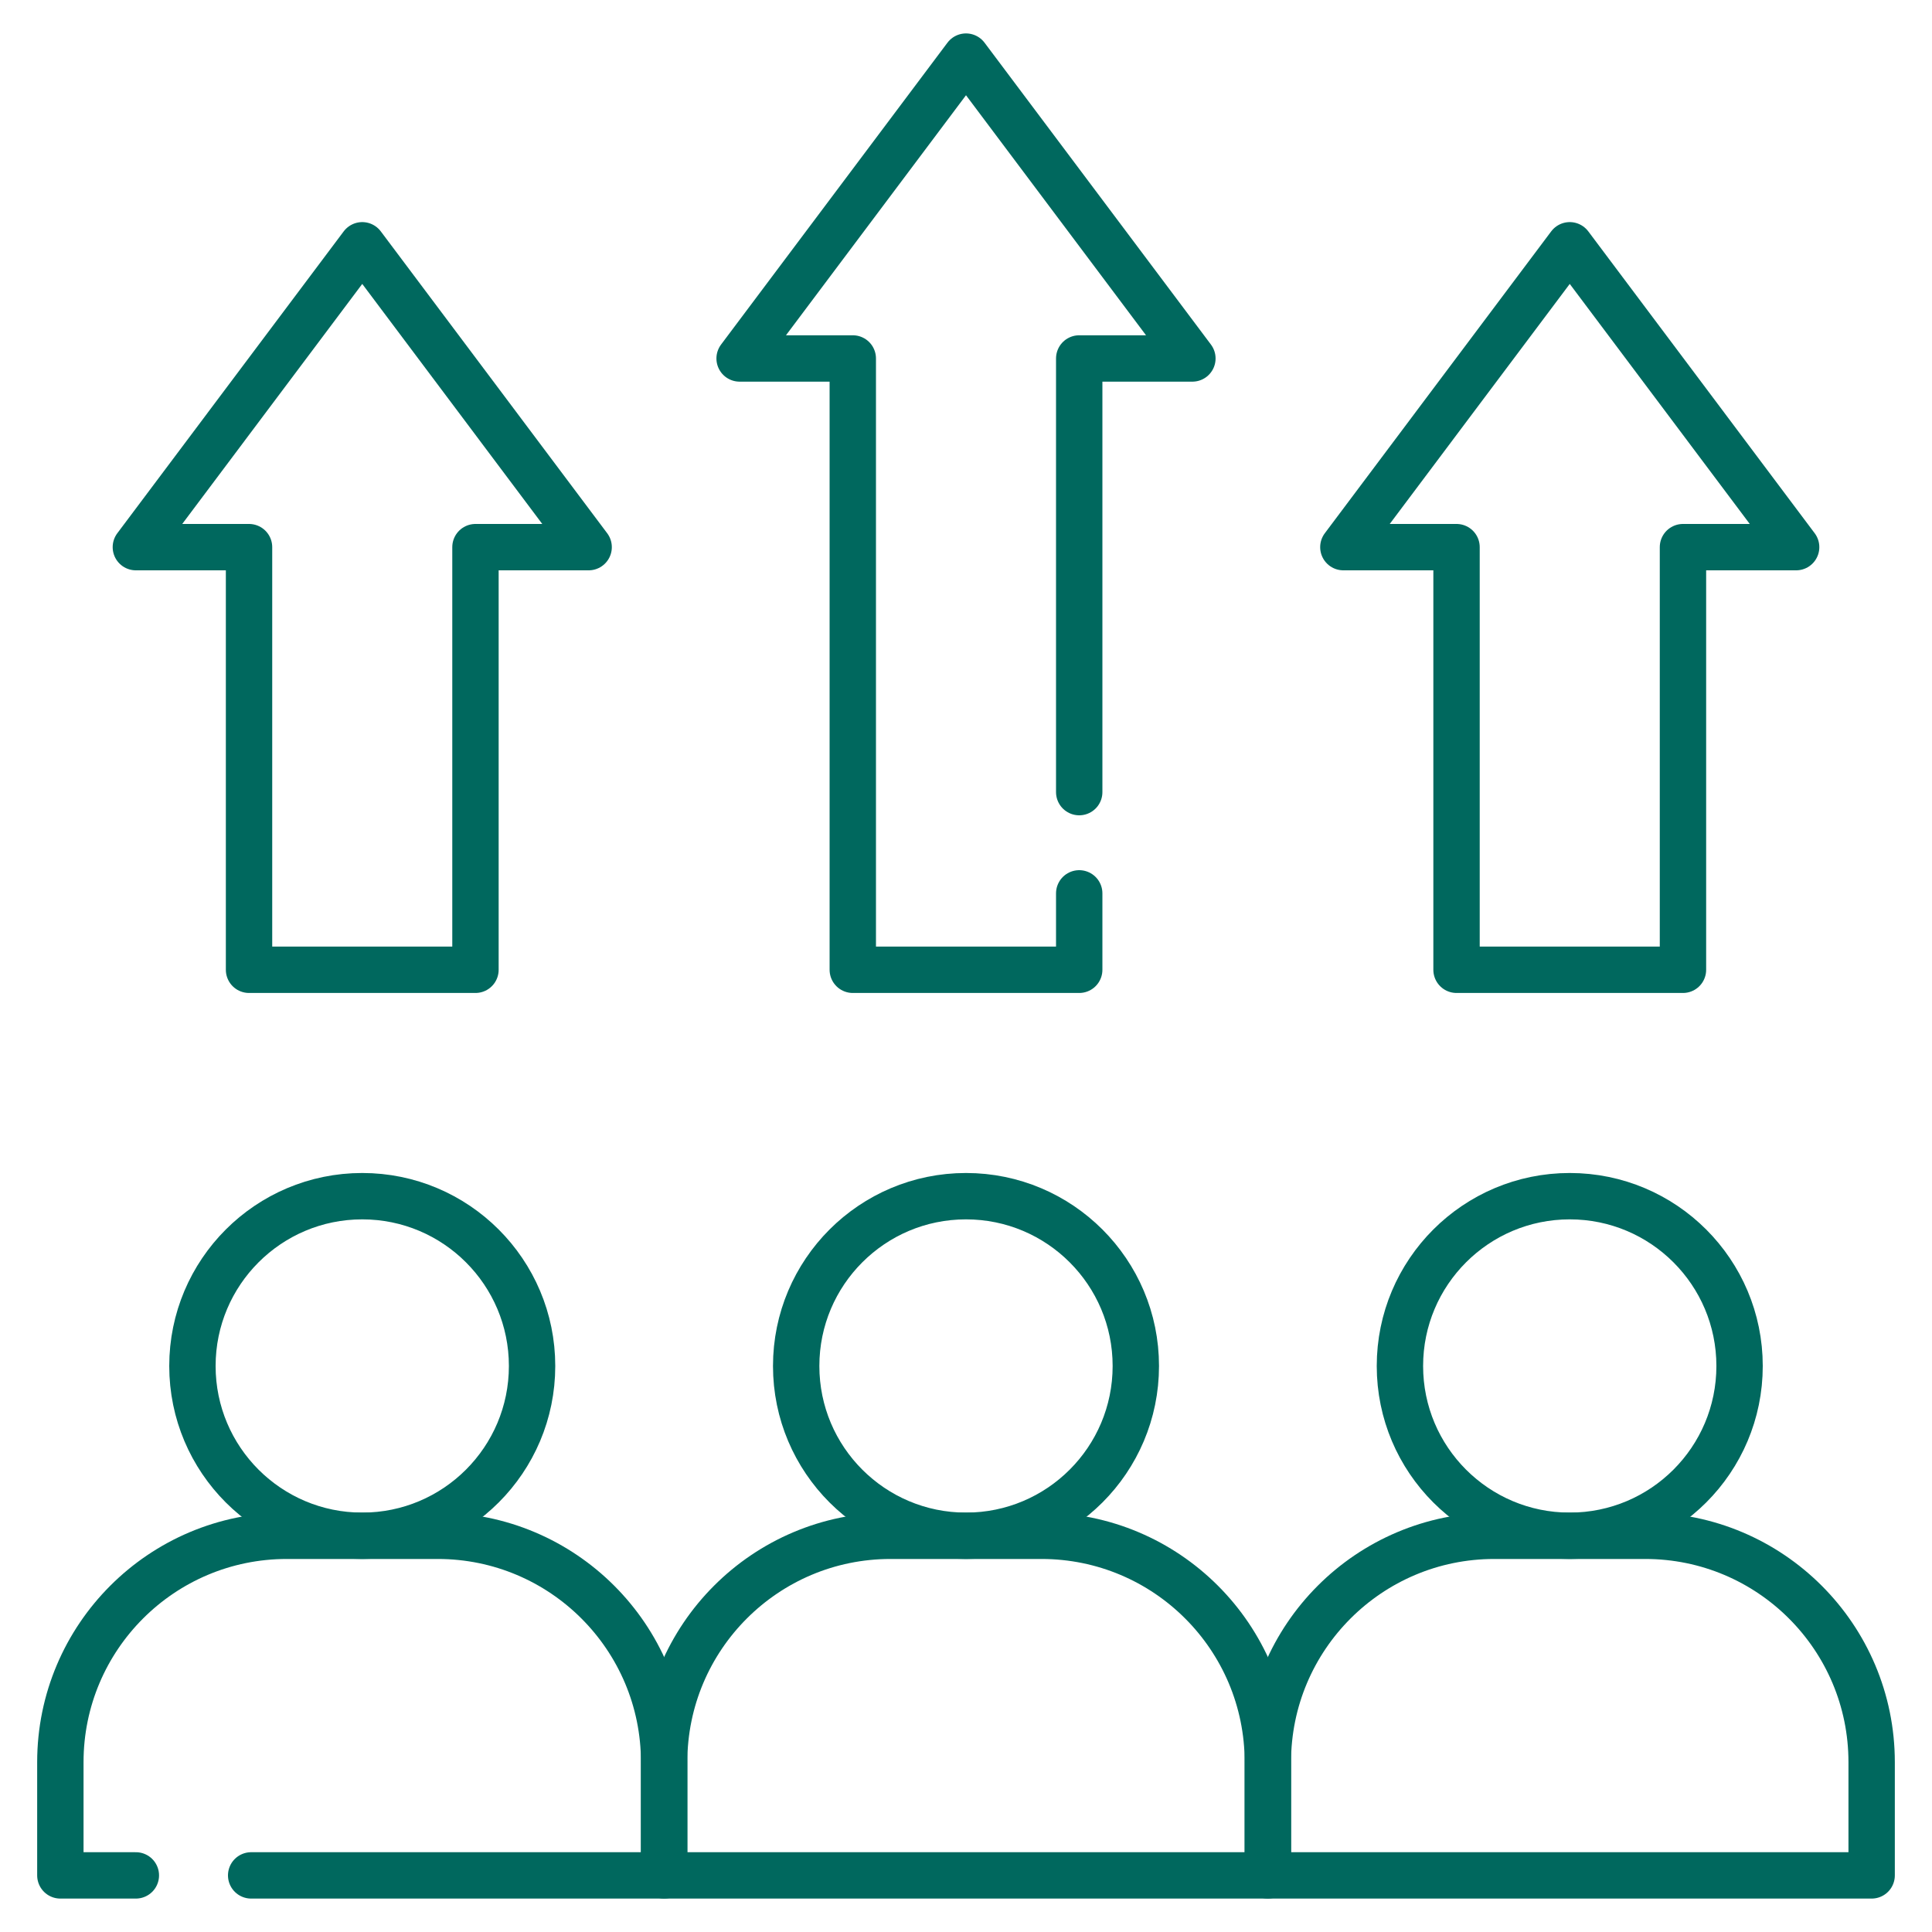
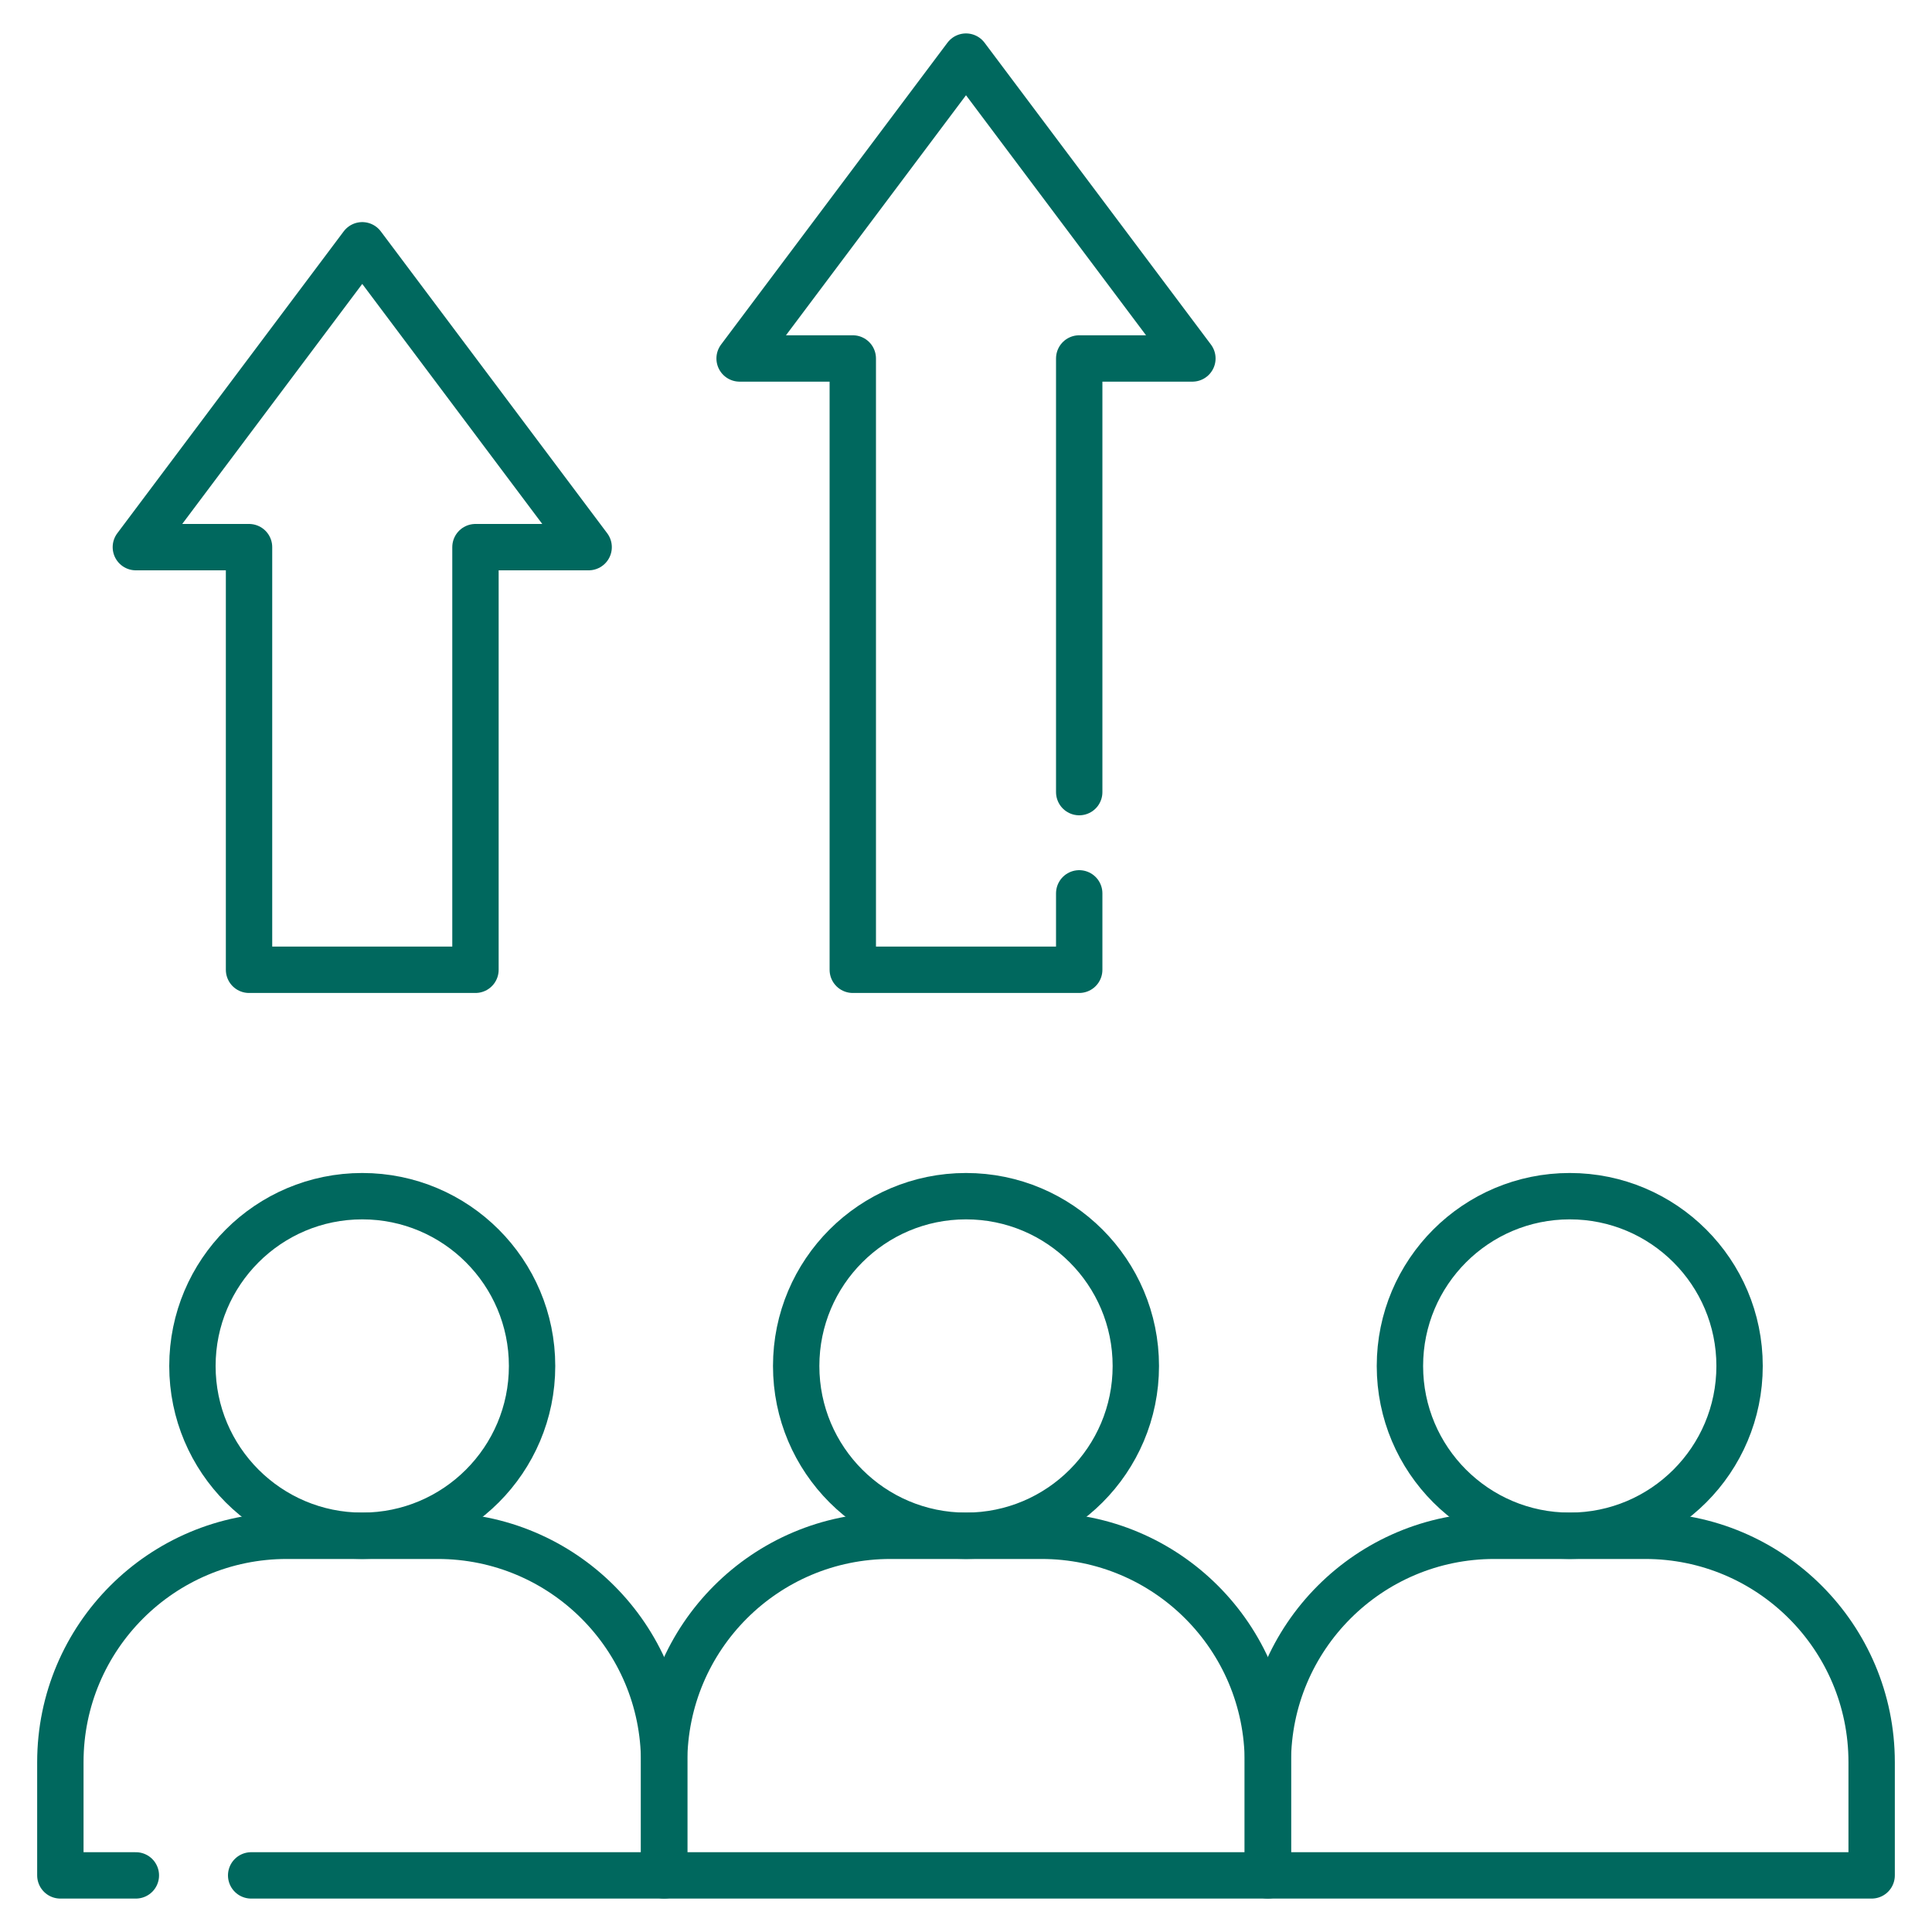
<svg xmlns="http://www.w3.org/2000/svg" width="50" height="50" viewBox="0 0 50 50" fill="none">
  <mask id="mask0_5_2487" style="mask-type:luminance" maskUnits="userSpaceOnUse" x="0" y="0" width="50" height="50">
    <path d="M0 3.8147e-06H50V50H0V3.8147e-06Z" fill="white" />
  </mask>
  <g mask="url(#mask0_5_2487)">
    <path d="M6.5 48.535H9.375H17.188V45.605C17.188 42.369 14.564 39.746 11.328 39.746H7.422C4.186 39.746 1.562 42.369 1.562 45.605V48.535H3.516" stroke="#00685E" stroke-width="1.2" stroke-miterlimit="10" stroke-linecap="round" stroke-linejoin="round" />
    <path d="M26.953 39.746H23.047C19.811 39.746 17.188 42.369 17.188 45.605V48.535H32.812V45.605C32.812 42.369 30.189 39.746 26.953 39.746Z" stroke="#00685E" stroke-width="1.2" stroke-miterlimit="10" stroke-linecap="round" stroke-linejoin="round" />
    <path d="M42.578 39.746H38.672C35.436 39.746 32.812 42.369 32.812 45.605V48.535H48.438V45.605C48.438 42.369 45.814 39.746 42.578 39.746Z" stroke="#00685E" stroke-width="1.2" stroke-miterlimit="10" stroke-linecap="round" stroke-linejoin="round" />
    <path d="M13.77 35.352C13.77 37.779 11.802 39.746 9.375 39.746C6.948 39.746 4.98 37.779 4.98 35.352C4.98 32.925 6.948 30.957 9.375 30.957C11.802 30.957 13.77 32.925 13.77 35.352Z" stroke="#00685E" stroke-width="1.2" stroke-miterlimit="10" stroke-linecap="round" stroke-linejoin="round" />
-     <path d="M29.395 35.352C29.395 37.779 27.427 39.746 25 39.746C22.573 39.746 20.605 37.779 20.605 35.352C20.605 32.925 22.573 30.957 25 30.957C27.427 30.957 29.395 32.925 29.395 35.352Z" stroke="#00685E" stroke-width="1.2" stroke-miterlimit="10" stroke-linecap="round" stroke-linejoin="round" />
+     <path d="M29.395 35.352C29.395 37.779 27.427 39.746 25 39.746C22.573 39.746 20.605 37.779 20.605 35.352C20.605 32.925 22.573 30.957 25 30.957C27.427 30.957 29.395 32.925 29.395 35.352" stroke="#00685E" stroke-width="1.2" stroke-miterlimit="10" stroke-linecap="round" stroke-linejoin="round" />
    <path d="M45.02 35.352C45.02 37.779 43.052 39.746 40.625 39.746C38.198 39.746 36.23 37.779 36.23 35.352C36.23 32.925 38.198 30.957 40.625 30.957C43.052 30.957 45.02 32.925 45.02 35.352Z" stroke="#00685E" stroke-width="1.2" stroke-miterlimit="10" stroke-linecap="round" stroke-linejoin="round" />
    <path d="M27.93 23.12V25.098H22.07V9.277H19.141L25 1.465L30.859 9.277H27.93V17.188V20.5" stroke="#00685E" stroke-width="1.2" stroke-miterlimit="10" stroke-linecap="round" stroke-linejoin="round" />
-     <path d="M40.625 6.348L34.766 14.16H37.695V25.098H43.555V14.16H46.484L40.625 6.348Z" stroke="#00685E" stroke-width="1.2" stroke-miterlimit="10" stroke-linecap="round" stroke-linejoin="round" />
    <path d="M9.375 6.348L15.234 14.16H12.305V25.098H6.445V14.16H3.516L9.375 6.348Z" stroke="#00685E" stroke-width="1.2" stroke-miterlimit="10" stroke-linecap="round" stroke-linejoin="round" />
  </g>
</svg>